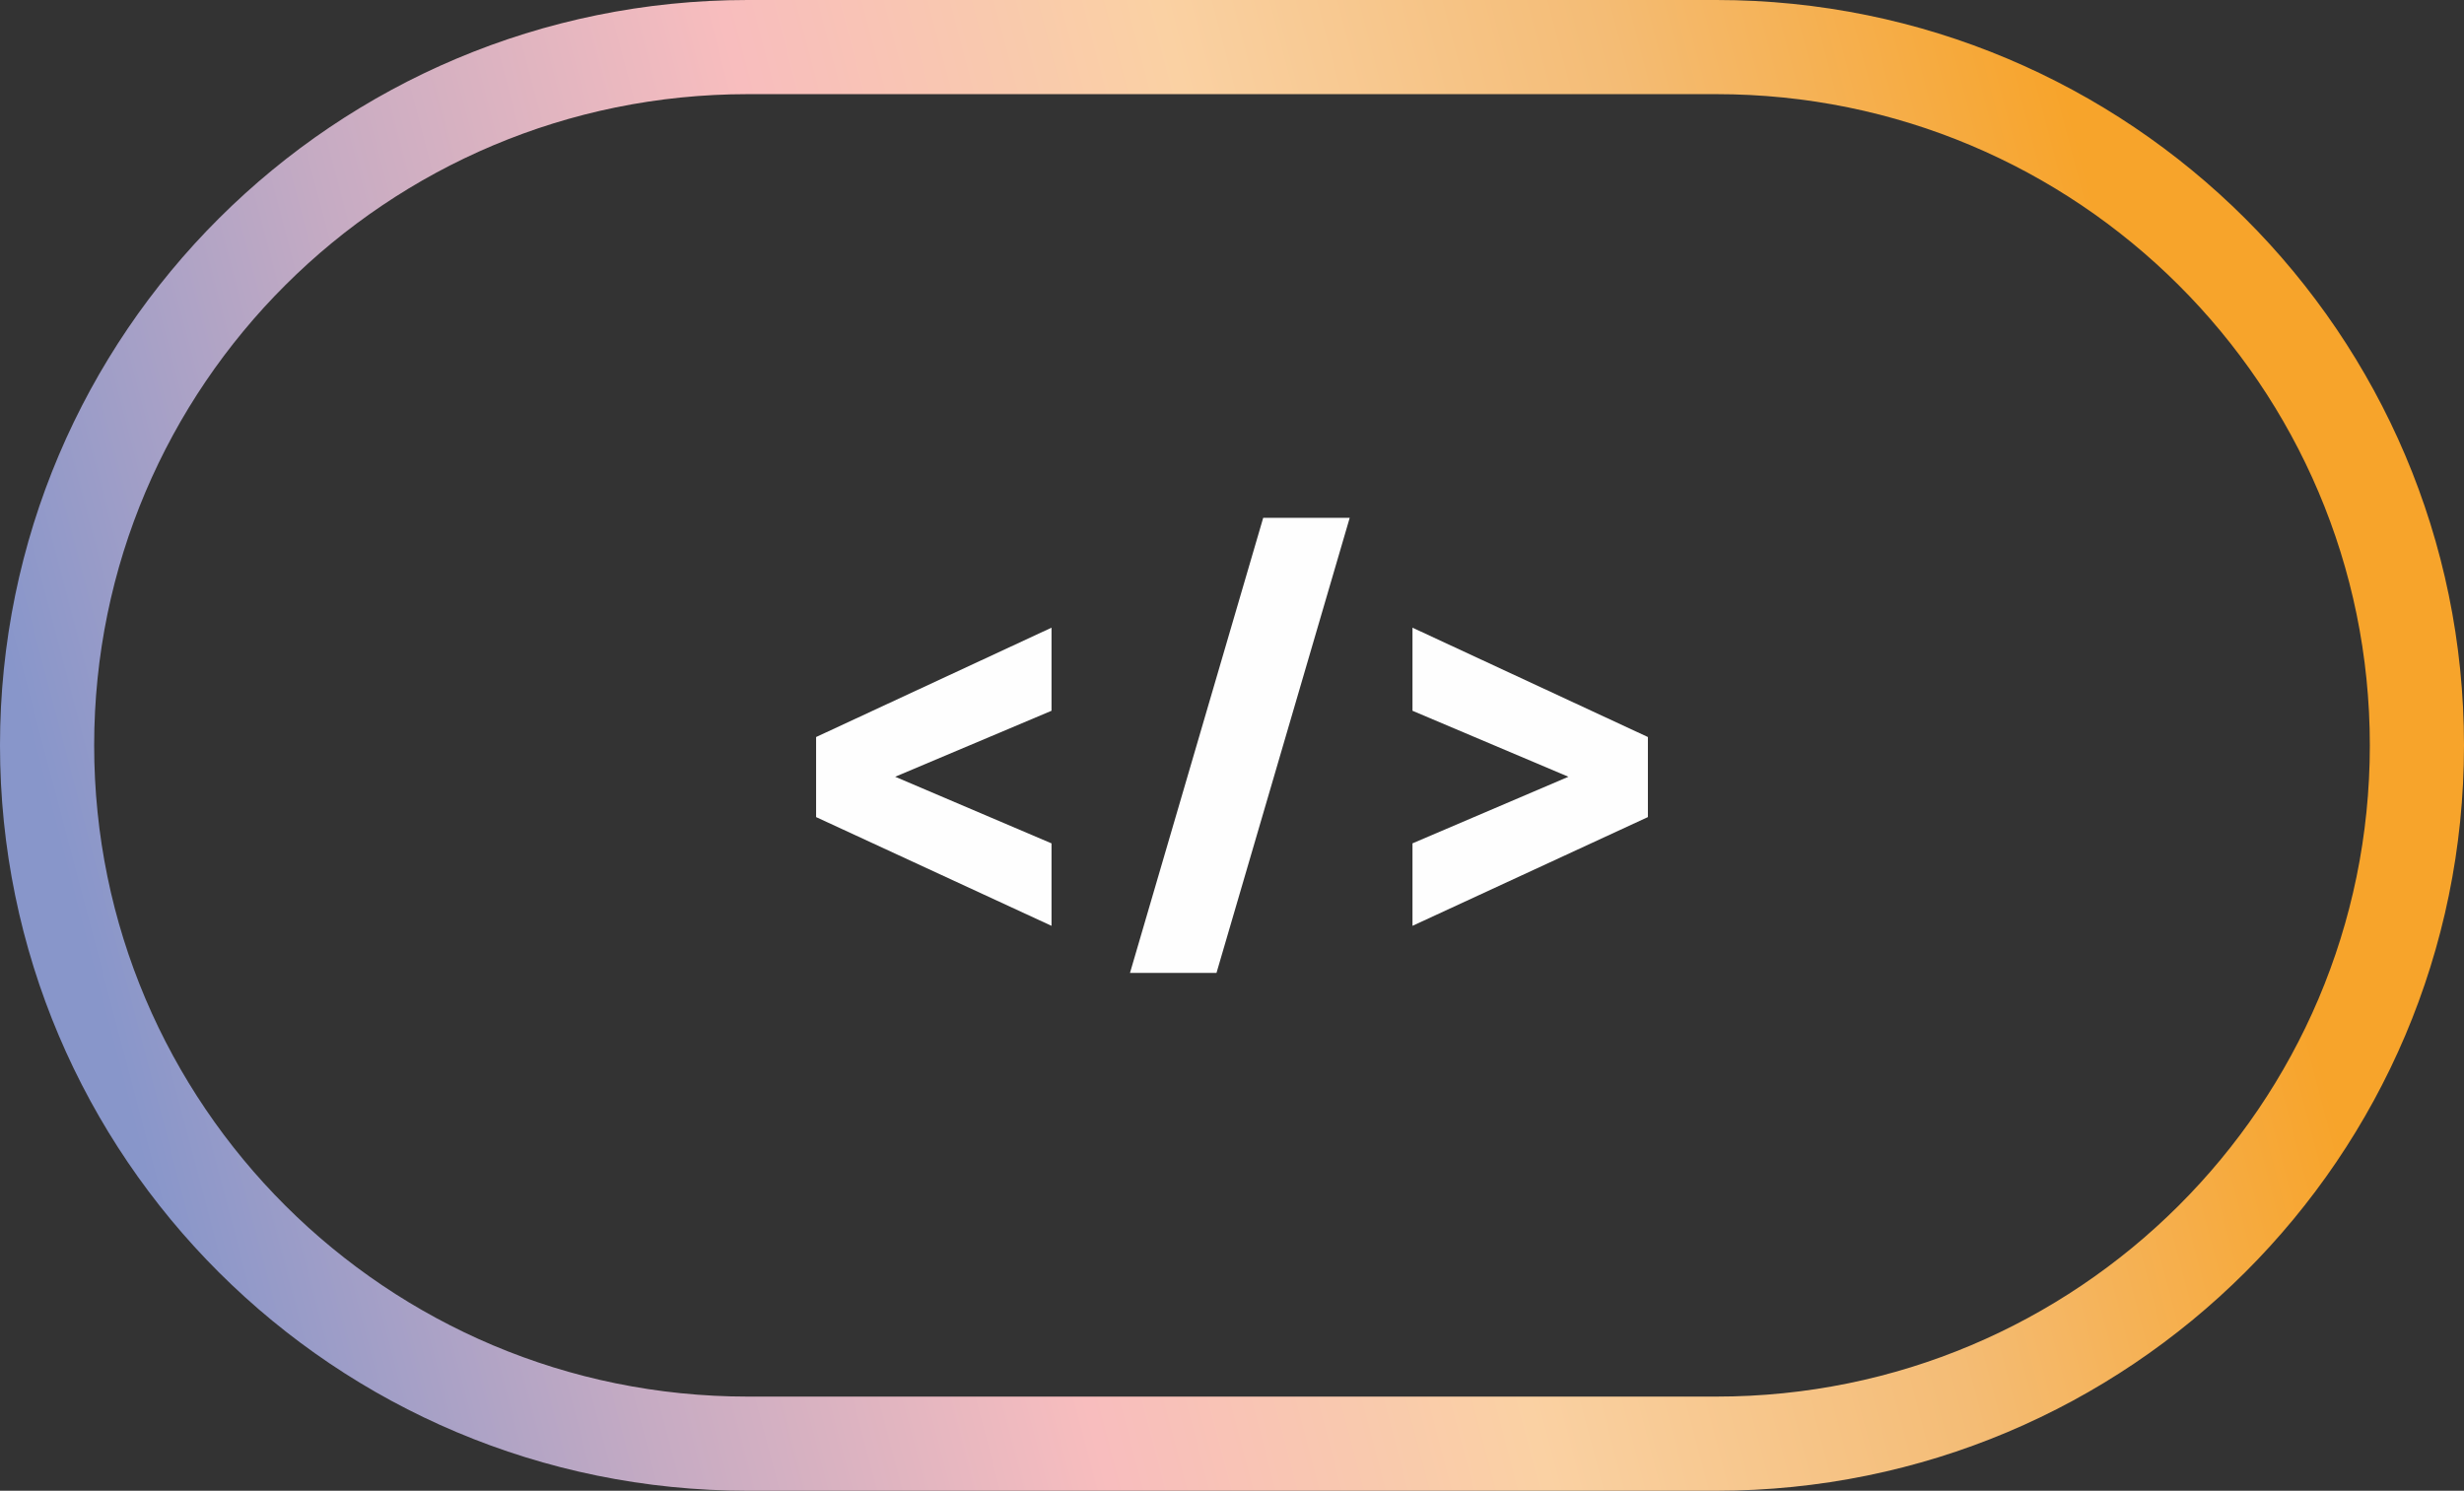
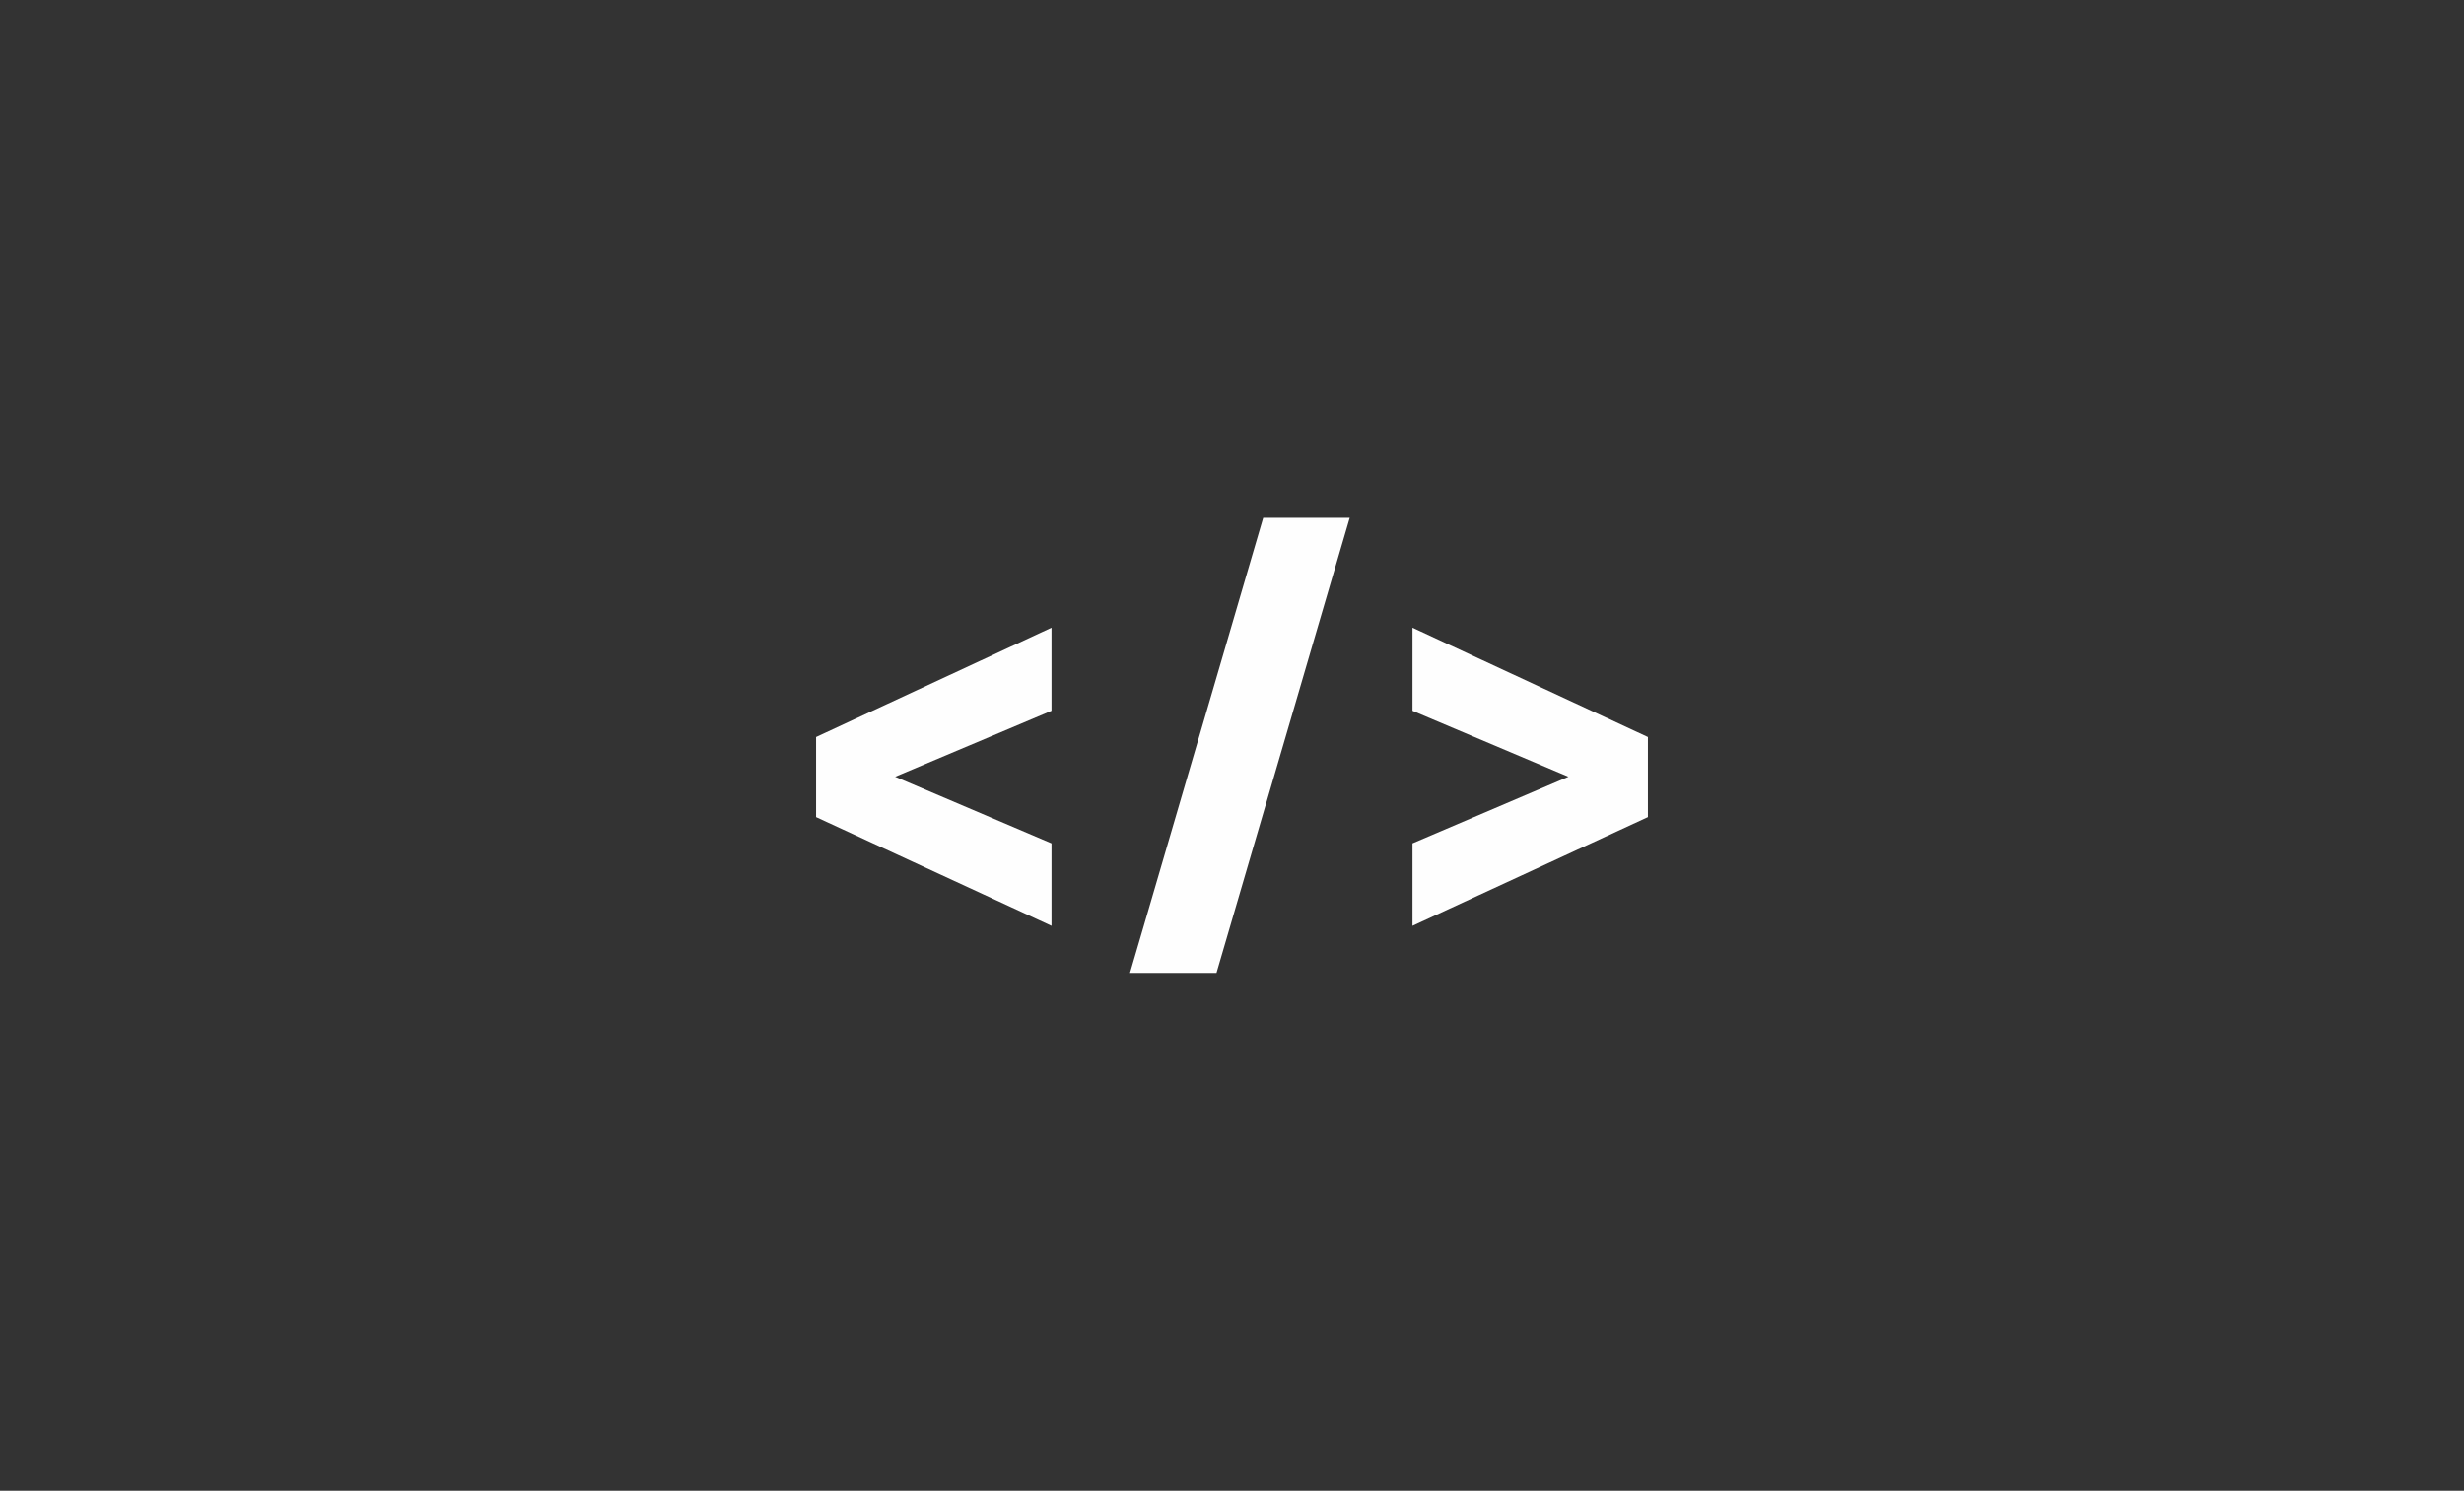
<svg xmlns="http://www.w3.org/2000/svg" width="157" height="95" viewBox="0 0 157 95">
  <rect x="0" y="0" width="157" height="95" fill="#333333" stroke="none" />
  <defs>
    <linearGradient x1=".999%" y1="57.373%" x2="90.999%" y2="43.477%" id="5sgyokrfpa">
      <stop stop-color="#8896CA" offset="0%" />
      <stop stop-color="#C6ABC3" offset="20%" />
      <stop stop-color="#F8BDBE" offset="40%" />
      <stop stop-color="#FAD1A3" offset="60%" />
      <stop stop-color="#F4BC75" offset="80%" />
      <stop stop-color="#F7A42B" offset="100%" />
    </linearGradient>
  </defs>
  <g fill="none" fill-rule="evenodd">
-     <path d="M44.603 89h.038C19.986 89 0 69.076 0 44.5S19.986 0 44.64 0h61.758-.037C131.014 0 151 19.924 151 44.5S131.014 89 106.361 89H44.603z" stroke="url(#5sgyokrfpa)" stroke-width="6" transform="translate(3 3)" />
    <path fill="#FEFEFE" d="M57.039 49.5 67 53.745V59l-15-6.93v-5.102L67 40v5.295zM80.488 33H86l-8.488 29H72zM105 52.07 90 59v-5.256l9.935-4.244L90 45.295V40l15 6.968z" />
  </g>
</svg>